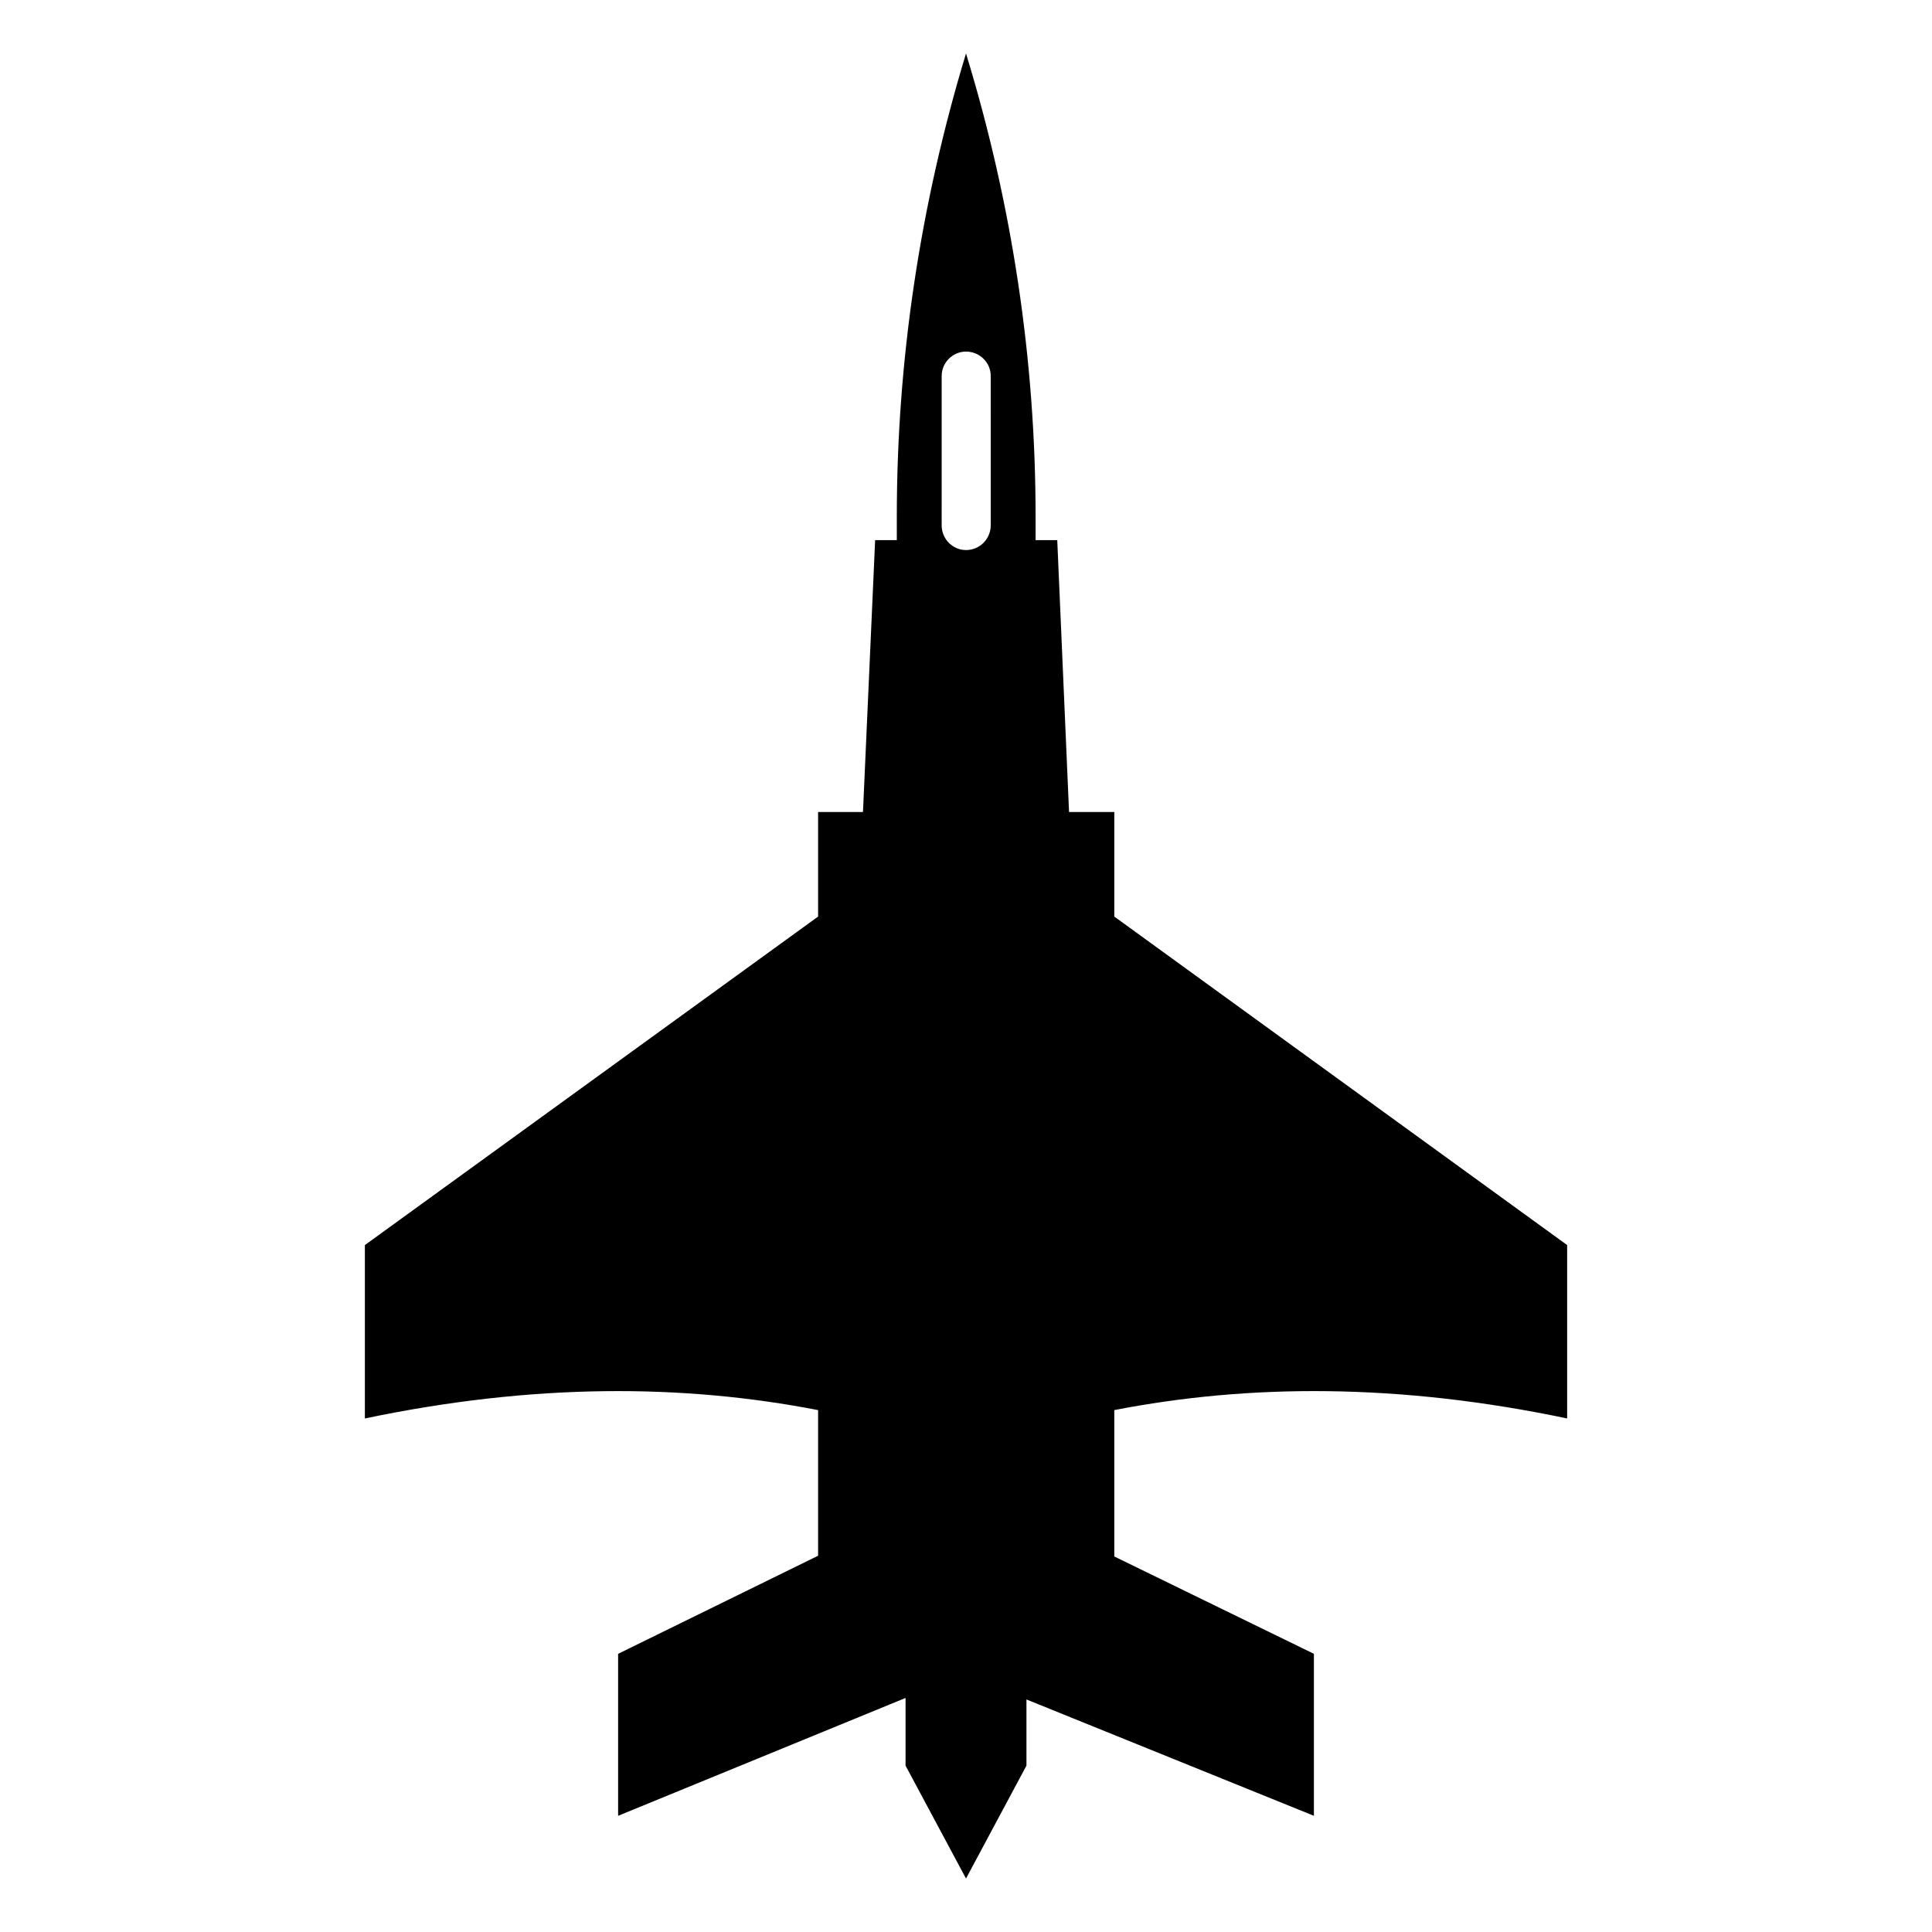
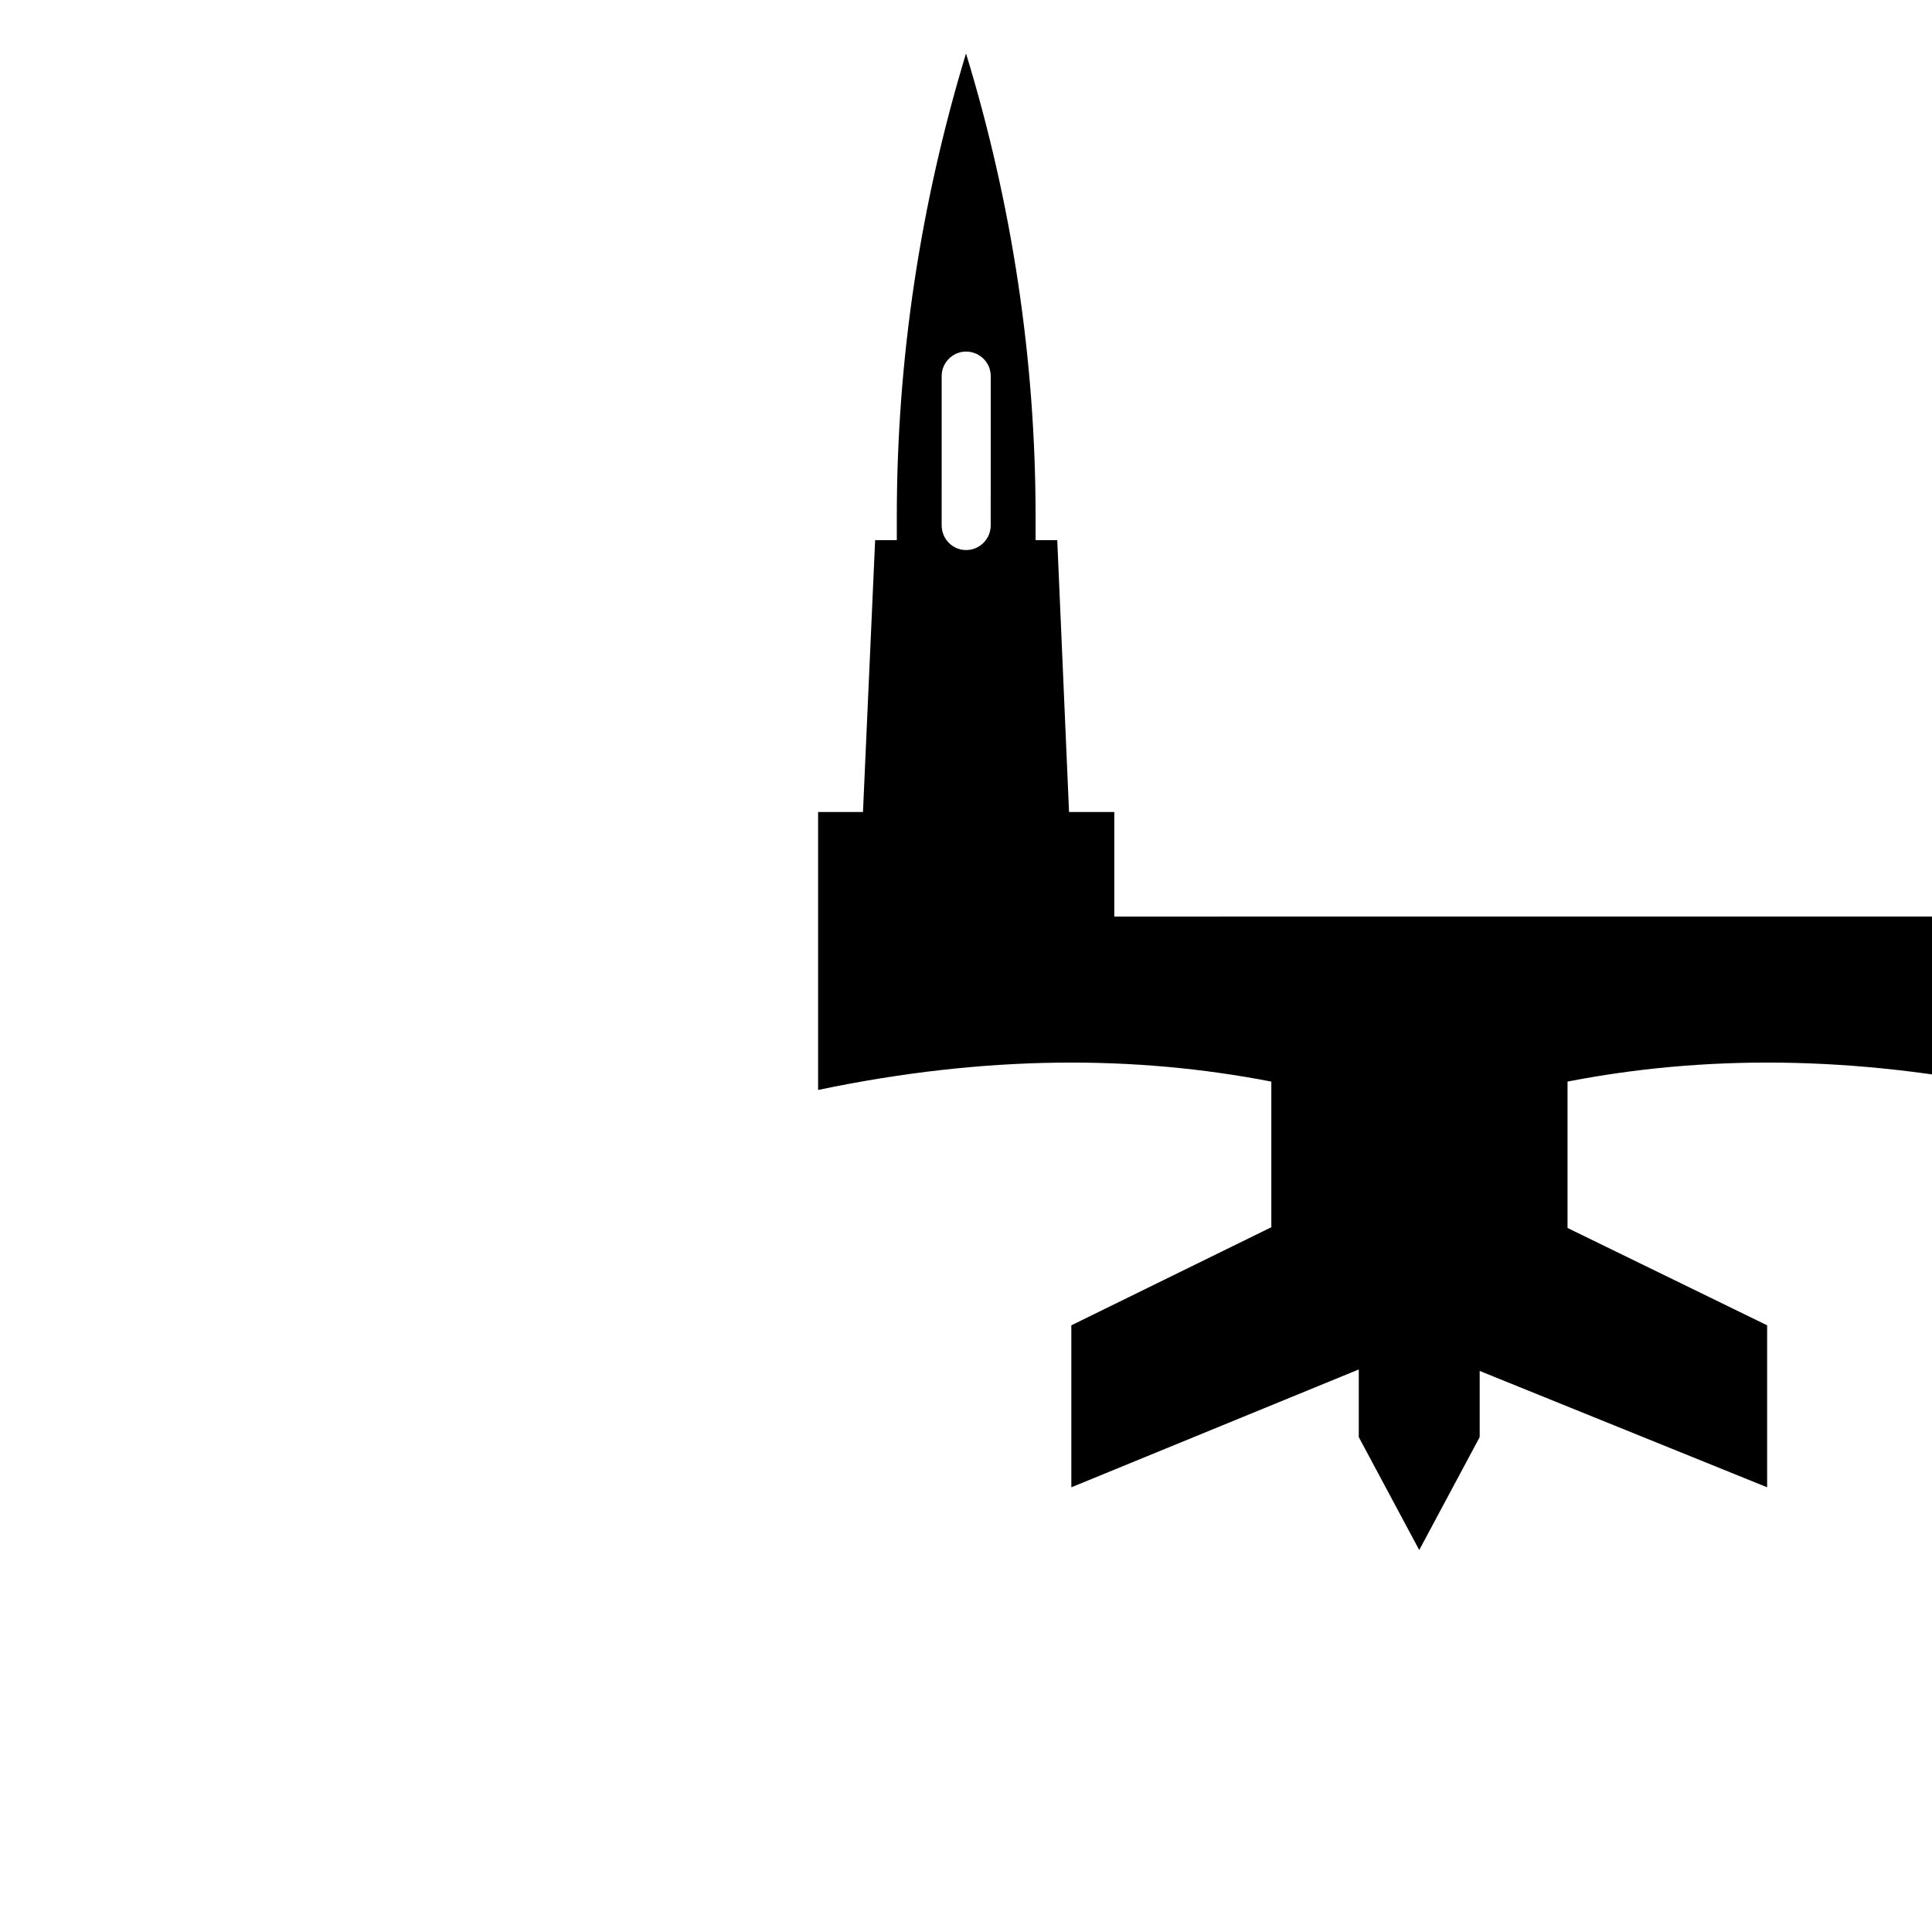
<svg xmlns="http://www.w3.org/2000/svg" fill="#000000" width="800px" height="800px" version="1.1" viewBox="144 144 512 512">
-   <path d="m439.3 386.9v-27.711h-11.992l-3.125-72.043h-5.742v-6.246c0-41.613-6.246-82.926-18.438-122.73-12.09 39.801-18.34 81.113-18.34 122.73v6.246h-5.742l-3.223 72.043h-11.891v27.711l-120.11 87.059v45.949c44.738-9.371 84.238-9.168 120.11-2.215v38.594l-53 25.996v42.926l76.176-31.234v17.938l16.02 29.918 16.02-29.926v-17.531l76.176 30.832v-42.926l-52.898-25.797v-38.793c35.77-6.953 75.371-7.152 120.01 2.215v-45.949zm-32.75-103.68c0 3.629-2.922 6.551-6.551 6.551-3.527 0-6.449-2.922-6.449-6.551l0.004-39.598c0-3.527 2.922-6.449 6.449-6.449 3.629 0 6.551 2.922 6.551 6.449z" />
+   <path d="m439.3 386.9v-27.711h-11.992l-3.125-72.043h-5.742v-6.246c0-41.613-6.246-82.926-18.438-122.73-12.09 39.801-18.34 81.113-18.34 122.73v6.246h-5.742l-3.223 72.043h-11.891v27.711v45.949c44.738-9.371 84.238-9.168 120.11-2.215v38.594l-53 25.996v42.926l76.176-31.234v17.938l16.02 29.918 16.02-29.926v-17.531l76.176 30.832v-42.926l-52.898-25.797v-38.793c35.77-6.953 75.371-7.152 120.01 2.215v-45.949zm-32.75-103.68c0 3.629-2.922 6.551-6.551 6.551-3.527 0-6.449-2.922-6.449-6.551l0.004-39.598c0-3.527 2.922-6.449 6.449-6.449 3.629 0 6.551 2.922 6.551 6.449z" />
</svg>